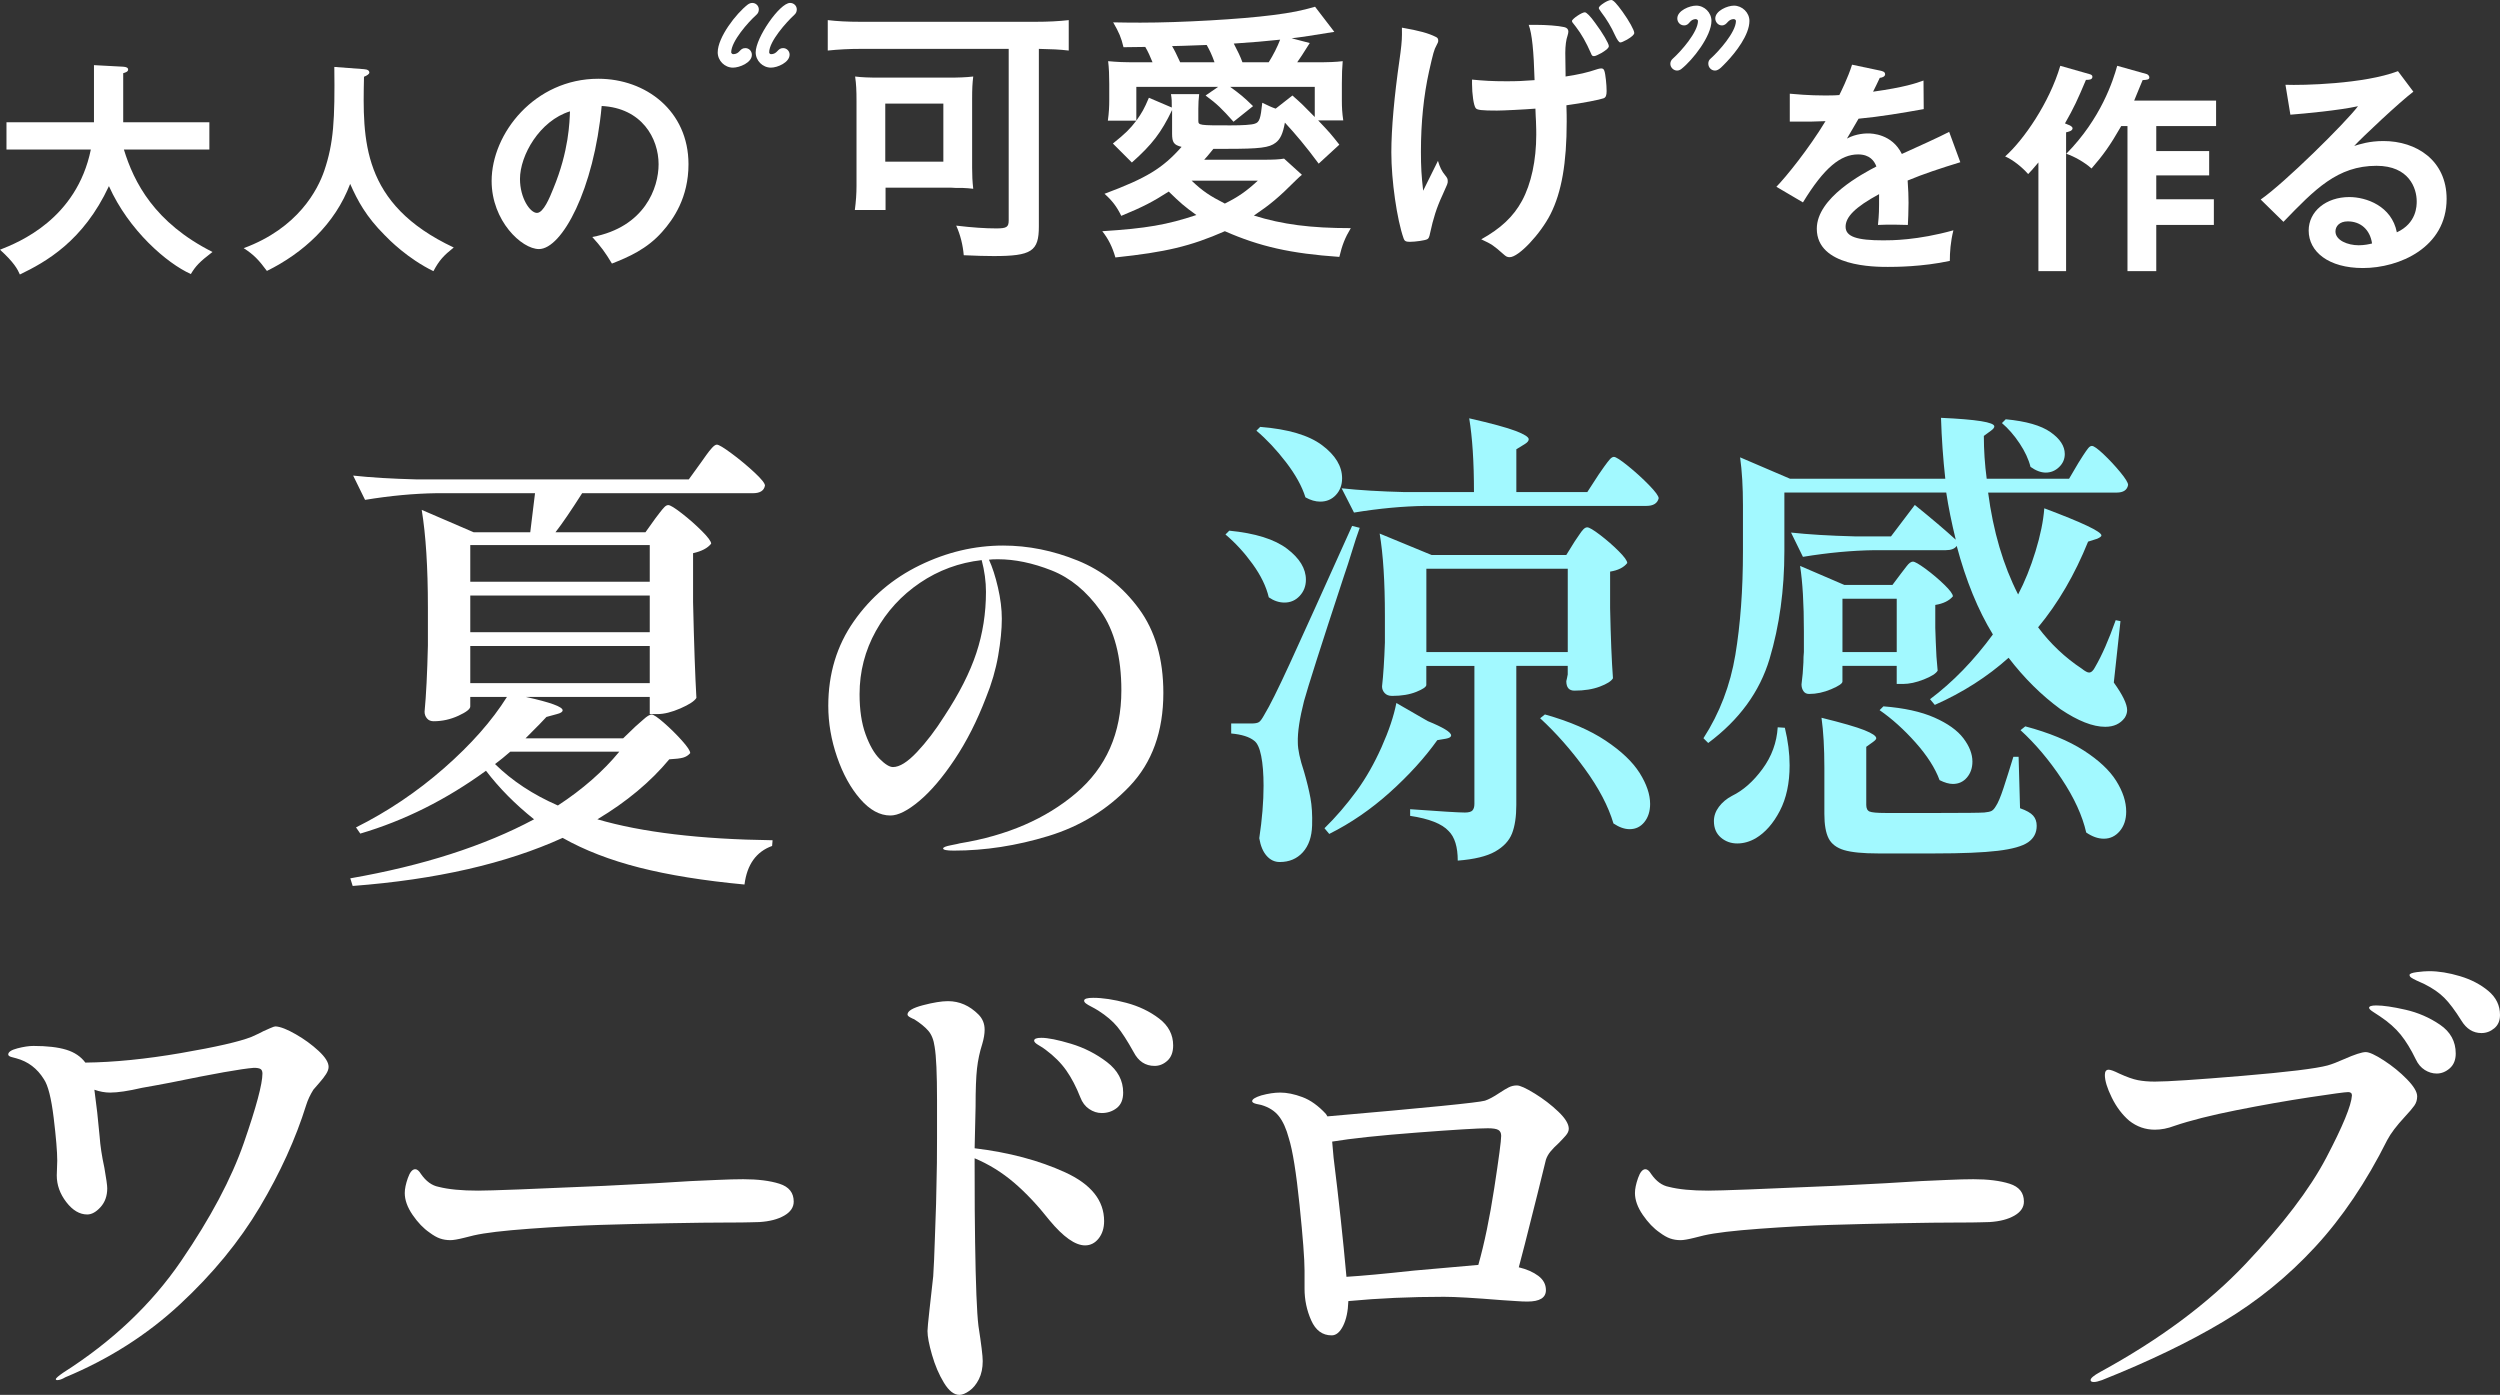
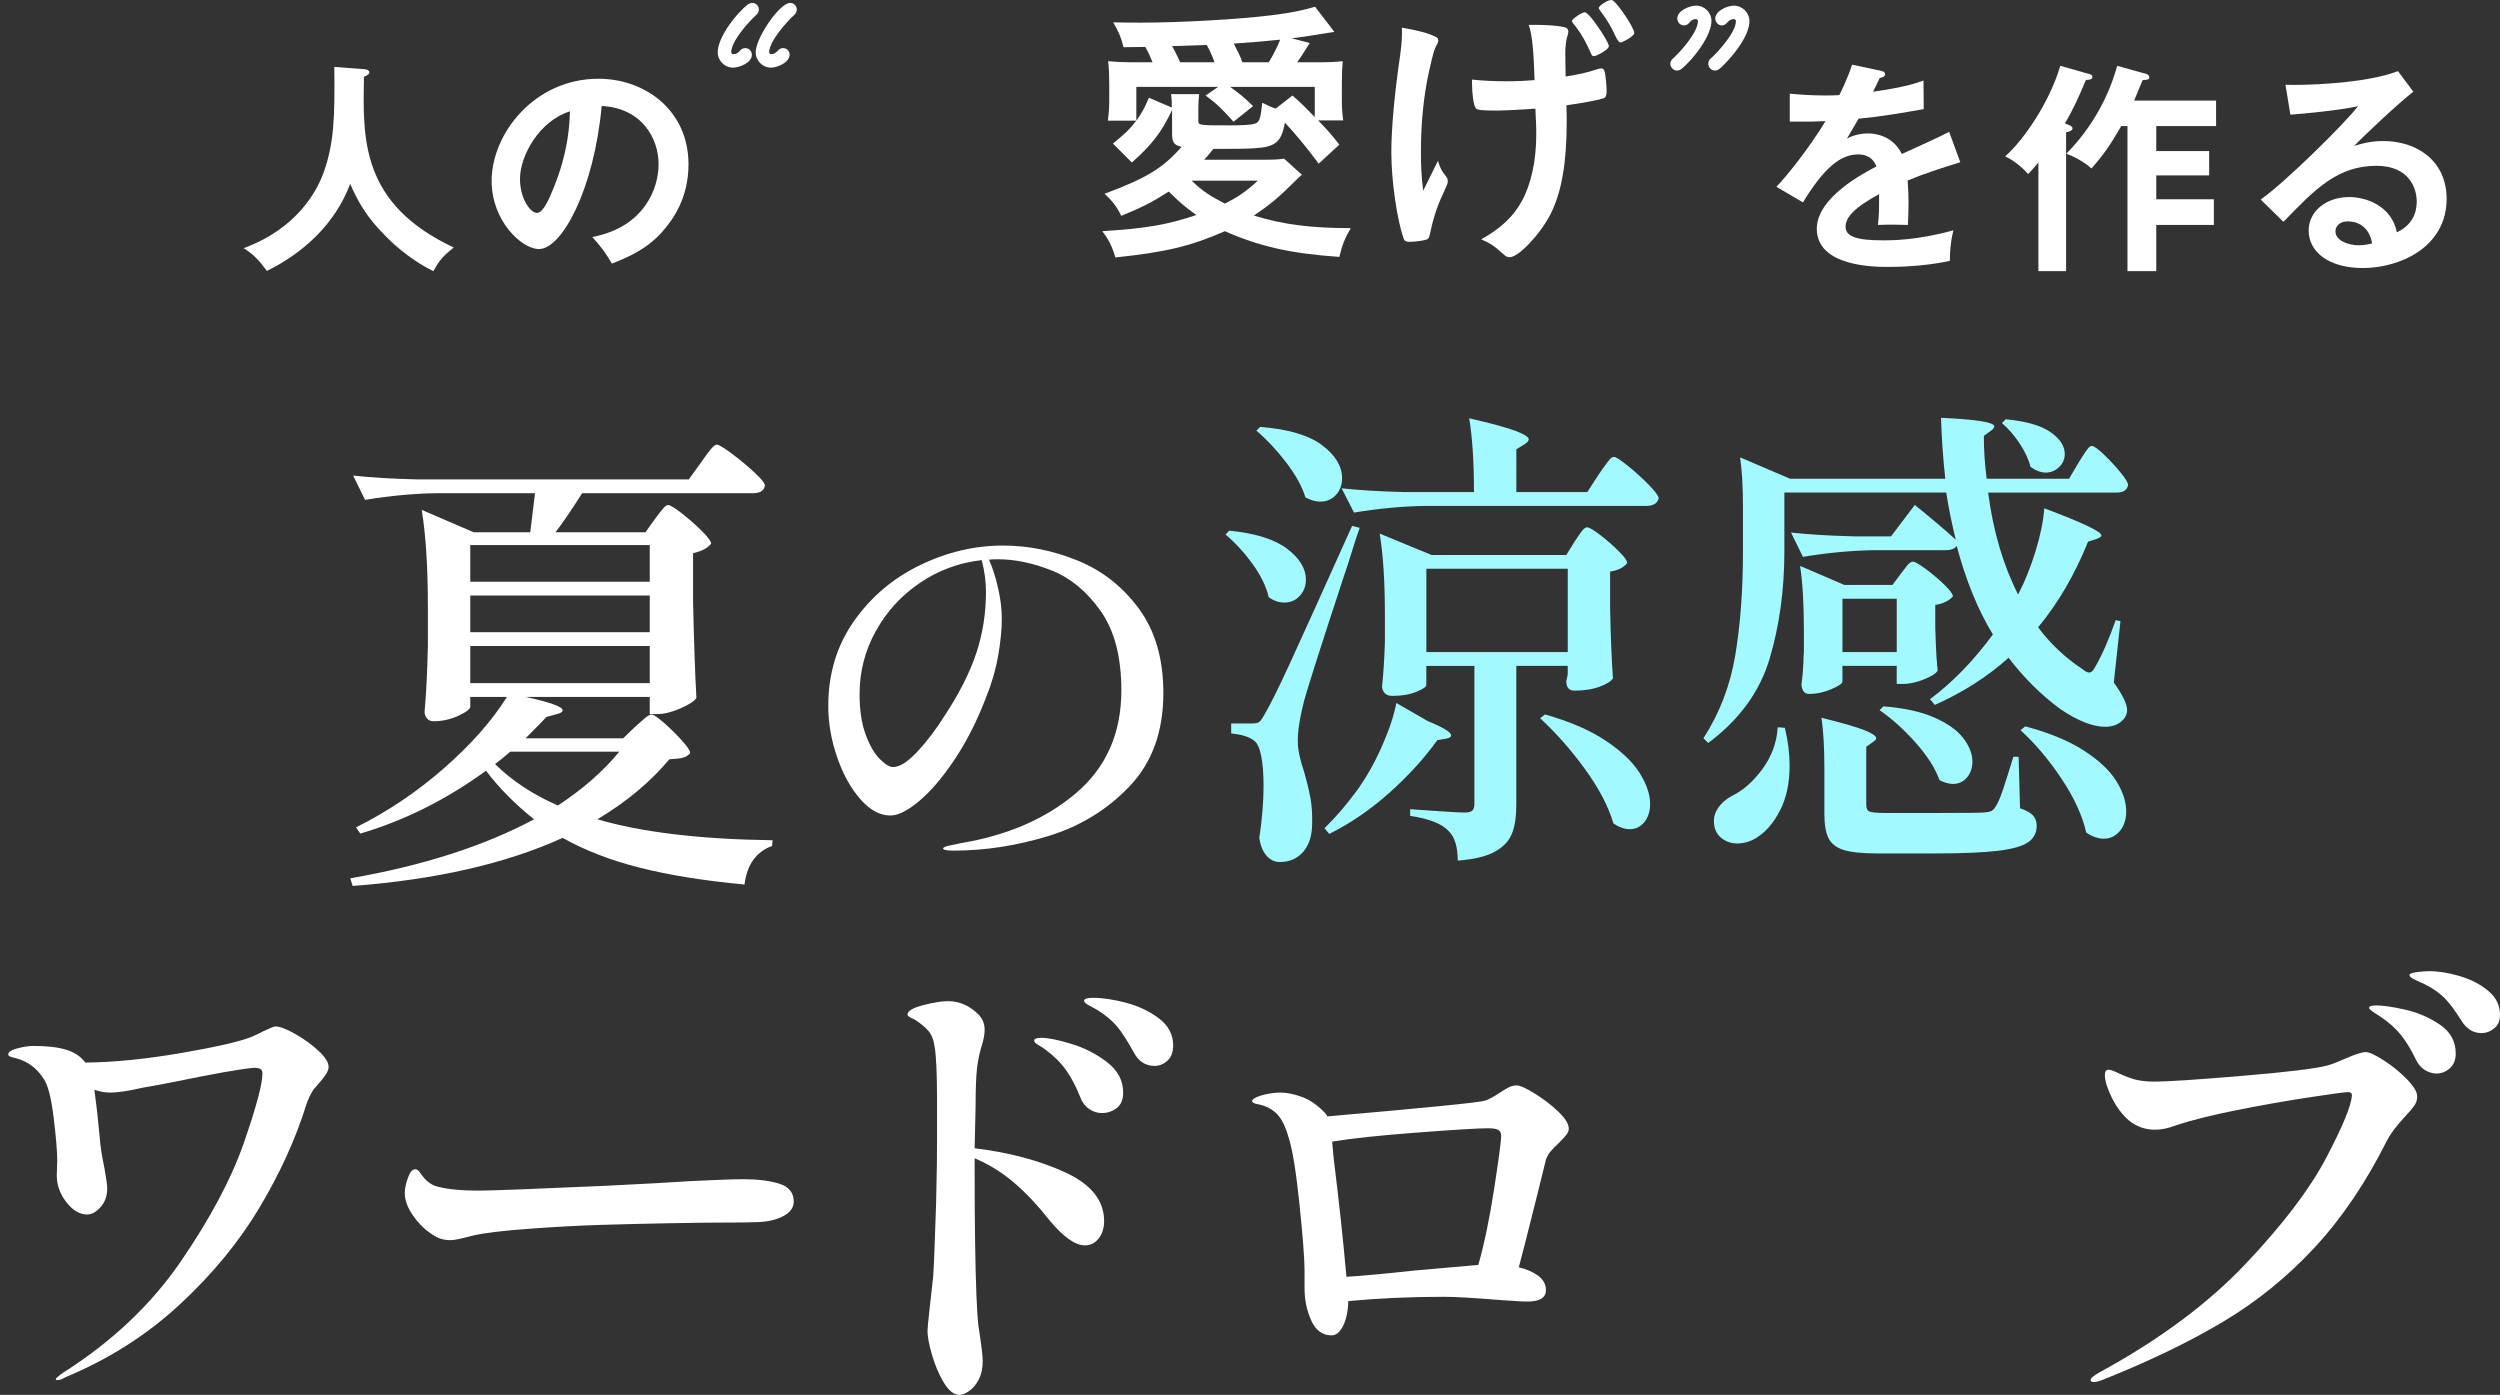
<svg xmlns="http://www.w3.org/2000/svg" id="_レイヤー_2" viewBox="0 0 337.027 188.044">
  <rect x="0" y="0" width="337.027" height="188.044" fill="#333333" stroke="none" />
  <g id="design">
    <path d="M39.869,139.427c1.155.664,2.182,1.412,3.081,2.246s1.348,1.551,1.348,2.15c0,.3-.118.632-.353.995-.236.364-.524.738-.866,1.123-.343.385-.621.706-.834.963-.428.685-.749,1.37-.963,2.054-1.412,4.536-3.498,9.125-6.257,13.767-2.76,4.643-6.354,9.017-10.783,13.125-4.428,4.108-9.574,7.381-15.435,9.82-.428.257-.792.385-1.091.385-.128,0-.192-.043-.192-.128,0-.128.342-.427,1.027-.898,6.588-4.193,11.874-9.199,15.853-15.018,3.979-5.818,6.803-11.135,8.472-15.949,1.669-4.814,2.503-7.926,2.503-9.338,0-.299-.086-.502-.257-.61-.171-.106-.471-.16-.898-.16-1.669.128-5.414.792-11.232,1.99l-2.054.385c-.898.172-1.498.279-1.797.321-1.84.428-3.273.642-4.3.642-.685,0-1.391-.128-2.118-.385l.385,3.081.321,3.209c.085,1.242.299,2.654.642,4.236.257,1.455.385,2.375.385,2.76,0,1.027-.3,1.872-.899,2.535-.6.664-1.198.995-1.797.995-1.027,0-1.969-.556-2.824-1.669-.856-1.112-1.284-2.31-1.284-3.594l.064-1.99c0-1.197-.16-3.123-.481-5.776-.321-2.652-.76-4.385-1.315-5.199-.898-1.454-2.14-2.396-3.723-2.824-.128-.042-.289-.085-.481-.128-.192-.042-.343-.096-.449-.16-.107-.064-.16-.138-.16-.225,0-.342.417-.62,1.251-.834.834-.214,1.55-.321,2.15-.321,1.839,0,3.315.171,4.429.513,1.112.343,1.967.921,2.567,1.733,3.851-.042,8.14-.47,12.868-1.284,4.728-.812,7.904-1.54,9.531-2.182.771-.342,1.305-.599,1.605-.77.213-.085.502-.214.866-.385.363-.17.631-.257.802-.257.642.043,1.541.396,2.696,1.059Z" style="fill:#fff; stroke-width:0px;" />
    <path d="M59.315,166.961c-.428-.149-.898-.417-1.412-.802-.813-.556-1.573-1.348-2.278-2.375-.706-1.027-1.059-2.011-1.059-2.952,0-.556.138-1.229.417-2.022.278-.791.61-1.187.995-1.187.257,0,.514.215.771.642.684.985,1.476,1.562,2.375,1.733,1.326.343,3.102.513,5.327.513,1.668,0,7.316-.214,16.943-.642,5.305-.257,9.199-.47,11.681-.642.984-.042,2.182-.096,3.594-.16,1.412-.064,2.588-.096,3.53-.096,1.967,0,3.594.204,4.877.61,1.284.407,1.926,1.209,1.926,2.407,0,.77-.428,1.402-1.284,1.893-.856.492-1.969.781-3.337.866-.171,0-.578.011-1.219.032-.642.022-1.648.032-3.017.032-2.012,0-4.696.032-8.055.096-3.359.064-6.429.139-9.21.225-2.782.086-5.937.257-9.467.513-3.53.257-6.044.557-7.541.899l-1.284.321c-.856.215-1.476.321-1.861.321-.513,0-.985-.074-1.412-.225Z" style="fill:#fff; stroke-width:0px;" />
    <path d="M143.584,158.039c3.508,1.605,5.263,3.798,5.263,6.579,0,.942-.247,1.723-.738,2.343-.492.621-1.102.931-1.829.931-1.327,0-2.931-1.133-4.813-3.402-1.583-2.011-3.177-3.7-4.782-5.07-1.604-1.369-3.369-2.46-5.295-3.273v.834c0,4.664.021,8.151.064,10.461.085,5.734.234,9.499.449,11.296.385,2.482.578,4.065.578,4.749,0,.942-.171,1.755-.514,2.439-.343.684-.77,1.208-1.284,1.572-.513.363-.962.546-1.348.546-.728,0-1.423-.546-2.086-1.637-.664-1.091-1.198-2.343-1.604-3.755-.407-1.412-.609-2.481-.609-3.209,0-.299.085-1.219.256-2.76.257-2.224.427-3.765.514-4.621.085-1.284.161-2.984.225-5.102.064-2.118.117-3.668.161-4.653l.064-3.081c.042-1.326.064-3.251.064-5.776v-5.134c0-3.551-.107-5.947-.321-7.188-.128-.941-.417-1.669-.866-2.182-.449-.513-1.081-1.027-1.894-1.54-.128-.042-.311-.128-.545-.257-.236-.128-.353-.257-.353-.385,0-.47.695-.887,2.086-1.251,1.39-.363,2.513-.546,3.37-.546,1.54,0,2.909.6,4.107,1.797.556.557.834,1.242.834,2.054,0,.557-.107,1.198-.321,1.925-.343,1.07-.578,2.172-.706,3.305-.128,1.134-.193,2.856-.193,5.167l-.128,5.584c4.621.557,8.686,1.637,12.194,3.241ZM144.387,140.711c1.775.536,3.391,1.359,4.846,2.471,1.454,1.113,2.182,2.482,2.182,4.108,0,.942-.289,1.637-.866,2.086s-1.251.674-2.022.674c-.6,0-1.166-.182-1.701-.546-.536-.363-.931-.888-1.188-1.572-.556-1.412-1.187-2.62-1.893-3.626-.706-1.005-1.637-1.935-2.792-2.792-.214-.17-.524-.374-.931-.61-.407-.235-.609-.438-.609-.61,0-.257.321-.385.962-.385.898,0,2.235.268,4.011.802ZM151.832,135.191c1.689.449,3.166,1.155,4.428,2.118,1.262.963,1.894,2.172,1.894,3.626,0,.899-.257,1.583-.771,2.054-.513.471-1.091.706-1.733.706-1.241,0-2.182-.62-2.824-1.861-.856-1.54-1.595-2.685-2.214-3.434-.621-.748-1.466-1.465-2.535-2.15-.343-.214-.664-.395-.962-.546-.3-.149-.536-.289-.706-.417-.171-.128-.257-.257-.257-.385,0-.257.406-.385,1.219-.385,1.284,0,2.77.225,4.461.674Z" style="fill:#fff; stroke-width:0px;" />
    <path d="M206.899,147.418c1.176.728,2.235,1.54,3.177,2.439.941.898,1.412,1.669,1.412,2.31,0,.3-.139.61-.417.931-.279.321-.589.653-.931.995-.472.428-.846.813-1.124,1.155-.278.343-.481.706-.609,1.091l-1.155,4.685c-1.412,5.648-2.247,8.921-2.503,9.82,1.069.257,1.946.642,2.631,1.155.684.513,1.027,1.155,1.027,1.925,0,1.027-.834,1.54-2.503,1.54-.428,0-.931-.021-1.508-.064-.578-.042-1.23-.085-1.958-.128-3.681-.299-6.269-.449-7.766-.449-4.536,0-8.836.193-12.9.578-.043,1.37-.279,2.482-.706,3.337-.428.856-.942,1.284-1.541,1.284-1.242,0-2.161-.674-2.76-2.022-.6-1.348-.898-2.77-.898-4.268v-2.439c0-1.54-.225-4.493-.674-8.857-.449-4.364-.931-7.359-1.444-8.985-.343-1.284-.792-2.278-1.348-2.984-.557-.706-1.348-1.208-2.375-1.508-.215-.042-.417-.085-.61-.128-.192-.042-.343-.096-.449-.16-.107-.064-.161-.138-.161-.225,0-.257.406-.513,1.22-.77.94-.257,1.797-.385,2.567-.385.898,0,1.894.204,2.984.61,1.091.407,2.15,1.166,3.177,2.278l.192.321c13.307-1.155,20.387-1.861,21.244-2.118.514-.17,1.155-.513,1.925-1.027.514-.342.941-.599,1.284-.77.342-.17.706-.257,1.091-.257.427,0,1.229.364,2.407,1.091ZM190.565,171.293l8.729-.77c.812-2.866,1.529-6.322,2.15-10.365.62-4.043.931-6.386.931-7.028,0-.385-.128-.652-.385-.802-.257-.149-.728-.225-1.412-.225-1.284,0-4.46.193-9.531.578s-8.889.792-11.457,1.219l.193,2.182c.684,5.477,1.261,10.825,1.733,16.045,2.096-.128,5.112-.406,9.049-.834Z" style="fill:#fff; stroke-width:0px;" />
-     <path d="M225.159,166.961c-.428-.149-.898-.417-1.412-.802-.813-.556-1.573-1.348-2.278-2.375-.706-1.027-1.059-2.011-1.059-2.952,0-.556.138-1.229.417-2.022.278-.791.61-1.187.995-1.187.257,0,.514.215.771.642.684.985,1.476,1.562,2.375,1.733,1.326.343,3.102.513,5.327.513,1.668,0,7.316-.214,16.943-.642,5.305-.257,9.199-.47,11.681-.642.984-.042,2.182-.096,3.594-.16,1.412-.064,2.588-.096,3.53-.096,1.967,0,3.594.204,4.877.61,1.284.407,1.926,1.209,1.926,2.407,0,.77-.428,1.402-1.284,1.893-.856.492-1.969.781-3.337.866-.171,0-.578.011-1.219.032-.642.022-1.648.032-3.017.032-2.012,0-4.696.032-8.055.096-3.359.064-6.429.139-9.21.225-2.782.086-5.937.257-9.467.513-3.53.257-6.044.557-7.541.899l-1.284.321c-.856.215-1.476.321-1.861.321-.513,0-.985-.074-1.412-.225Z" style="fill:#fff; stroke-width:0px;" />
    <path d="M281.832,186.054c0-.257.427-.62,1.283-1.091,8-4.364,14.526-9.21,19.575-14.537,5.048-5.327,8.686-10.108,10.911-14.344,2.225-4.236,3.379-7.038,3.466-8.408,0-.299-.171-.449-.513-.449-.385,0-2.129.236-5.231.706-3.103.471-6.376,1.049-9.82,1.733-3.444.685-6.236,1.391-8.375,2.118-.898.343-1.776.513-2.631.513-1.284,0-2.439-.406-3.466-1.219-.941-.812-1.723-1.85-2.342-3.113-.621-1.262-.931-2.278-.931-3.049,0-.47.17-.706.513-.706.257,0,.727.172,1.412.513,1.027.471,1.871.77,2.535.898.663.128,1.422.193,2.278.193,1.711,0,5.626-.257,11.745-.77,6.118-.513,9.969-.984,11.553-1.412.599-.17,1.326-.449,2.182-.834,1.454-.642,2.438-.963,2.952-.963.47,0,1.284.375,2.439,1.123,1.155.749,2.192,1.594,3.113,2.535.919.942,1.38,1.712,1.38,2.31,0,.471-.128.889-.385,1.252-.257.364-.685.866-1.284,1.508-1.113,1.198-1.904,2.246-2.375,3.145-2.824,5.648-6.065,10.451-9.724,14.409-3.658,3.958-7.777,7.307-12.354,10.044-4.579,2.739-10.034,5.37-16.366,7.894-.471.17-.834.257-1.091.257-.3,0-.449-.086-.449-.257ZM326.887,144.241c-.514-.321-.921-.802-1.22-1.444-.642-1.326-1.315-2.428-2.021-3.305-.706-.876-1.637-1.701-2.792-2.471-.257-.17-.567-.374-.931-.61-.364-.235-.545-.417-.545-.546,0-.214.321-.321.963-.321.94,0,2.256.193,3.947.578,1.69.385,3.241,1.059,4.653,2.022,1.412.963,2.118,2.257,2.118,3.883,0,.856-.268,1.519-.802,1.99-.535.471-1.123.706-1.765.706-.557,0-1.091-.16-1.604-.481ZM331.829,137.598c-.856-1.369-1.626-2.396-2.311-3.081-.685-.684-1.583-1.305-2.696-1.861-.3-.128-.632-.278-.995-.449-.364-.171-.621-.31-.77-.417-.15-.106-.225-.225-.225-.353,0-.17.331-.299.995-.385.663-.085,1.208-.128,1.637-.128,1.284,0,2.673.225,4.171.674,1.498.449,2.77,1.113,3.819,1.99,1.048.877,1.573,1.957,1.573,3.241,0,.77-.257,1.37-.771,1.797-.513.428-1.091.642-1.733.642-1.113,0-2.012-.556-2.695-1.669Z" style="fill:#fff; stroke-width:0px;" />
    <path d="M88.3,69.952c.128-.17.331-.438.61-.802.277-.363.502-.631.674-.802.17-.17.342-.257.513-.257.257,0,.867.375,1.829,1.123.963.749,1.861,1.54,2.696,2.375s1.251,1.402,1.251,1.701c-.471.6-1.284,1.027-2.439,1.284v6.611c.128,5.606.278,9.906.449,12.9-.256.428-.974.899-2.15,1.412-1.177.513-2.214.77-3.113.77h-1.027v-2.31h-16.687c3.294.728,4.942,1.327,4.942,1.797,0,.215-.257.385-.77.513l-1.412.385c-.257.3-1.198,1.263-2.824,2.888h13.157l1.669-1.605c.213-.17.566-.481,1.059-.931.491-.449.866-.674,1.123-.674s.812.375,1.668,1.123c.855.749,1.658,1.54,2.407,2.375.748.834,1.124,1.402,1.124,1.701-.257.3-.578.503-.963.61-.385.107-1.006.182-1.861.225-2.525,3.039-5.755,5.734-9.691,8.087,5.99,1.755,13.863,2.696,23.619,2.824l-.064.77c-2.14.77-3.381,2.503-3.723,5.199-5.478-.513-10.195-1.274-14.152-2.278-3.958-1.006-7.413-2.343-10.365-4.011-7.616,3.466-17.051,5.626-28.304,6.482l-.321-1.027c9.797-1.712,18.056-4.364,24.774-7.958-2.525-2.011-4.686-4.193-6.482-6.546-5.349,3.894-10.997,6.718-16.944,8.472l-.578-.834c4.278-2.139,8.236-4.803,11.874-7.99,3.636-3.187,6.46-6.386,8.472-9.595h-4.942v1.284c0,.343-.535.76-1.604,1.252-1.07.492-2.182.738-3.337.738-.385,0-.685-.128-.898-.385-.214-.257-.321-.556-.321-.898.213-2.224.363-5.199.449-8.921v-5.134c0-5.391-.279-9.777-.834-13.157l6.996,3.016h7.637l.642-5.263h-13.286c-3.039.043-6.248.343-9.627.899l-1.604-3.273c2.353.257,5.199.428,8.536.513h36.711l1.669-2.311c.213-.299.449-.631.706-.995.256-.363.513-.684.77-.963.257-.278.47-.417.642-.417.257,0,.931.407,2.022,1.219,1.091.813,2.107,1.659,3.048,2.535.941.877,1.412,1.466,1.412,1.765-.128.685-.664,1.027-1.604,1.027h-23.041c-1.498,2.354-2.695,4.108-3.594,5.263h12.13l1.284-1.797ZM87.594,78.424v-4.942h-24.196v4.942h24.196ZM63.398,85.227h24.196v-4.942h-24.196v4.942ZM87.594,87.088h-24.196v5.006h24.196v-5.006ZM68.79,101.336c-.685.6-1.37,1.155-2.054,1.669,2.311,2.268,5.135,4.13,8.472,5.584,3.337-2.182,6.097-4.599,8.279-7.252h-14.697Z" style="fill:#fff; stroke-width:0px;" />
    <path d="M145.281,75.568c3.311,1.348,6.065,3.515,8.26,6.498,2.195,2.985,3.292,6.768,3.292,11.35,0,5.199-1.512,9.386-4.534,12.563-3.023,3.177-6.682,5.421-10.975,6.729-4.294,1.309-8.54,1.964-12.736,1.964-.963,0-1.444-.097-1.444-.289,0-.154.347-.299,1.04-.433.693-.134,1.097-.221,1.213-.26,6.354-1.04,11.571-3.292,15.653-6.758,4.082-3.466,6.123-8.087,6.123-13.863,0-4.505-.934-8.077-2.801-10.715-1.869-2.637-4.072-4.457-6.614-5.459-2.542-1.001-4.949-1.502-7.221-1.502-.54,0-.944.02-1.213.058.462,1.002.867,2.253,1.213,3.755.347,1.502.52,2.908.52,4.217,0,1.425-.164,3.081-.491,4.968-.328,1.887-.876,3.774-1.646,5.661-1.194,3.119-2.599,5.892-4.217,8.318-1.617,2.426-3.206,4.294-4.765,5.603-1.56,1.31-2.859,1.964-3.899,1.964-1.425,0-2.783-.741-4.072-2.224-1.291-1.482-2.331-3.369-3.119-5.661-.79-2.291-1.185-4.592-1.185-6.903,0-4.312,1.146-8.106,3.437-11.379,2.291-3.273,5.256-5.795,8.896-7.567,3.639-1.771,7.384-2.657,11.235-2.657,3.388,0,6.738.674,10.051,2.022ZM132.342,75.51c-3.042.347-5.815,1.367-8.318,3.061-2.503,1.695-4.486,3.861-5.95,6.498-1.464,2.638-2.195,5.478-2.195,8.52,0,2.118.269,3.919.809,5.401.539,1.483,1.174,2.59,1.906,3.321.731.732,1.329,1.097,1.791,1.097.886,0,1.964-.673,3.235-2.022,1.271-1.347,2.503-2.965,3.697-4.852,2.002-3.042,3.437-5.872,4.303-8.491.867-2.618,1.3-5.372,1.3-8.26,0-1.386-.193-2.81-.578-4.274Z" style="fill:#fff; stroke-width:0px;" />
    <path d="M165.718,71.54c3.508.343,6.107,1.155,7.798,2.439,1.69,1.284,2.535,2.675,2.535,4.172,0,.856-.279,1.583-.834,2.182-.557.6-1.241.899-2.054.899-.728,0-1.434-.235-2.118-.706-.343-1.454-1.07-2.952-2.182-4.493-1.113-1.54-2.333-2.866-3.658-3.979l.514-.513ZM168.735,97.533c.47,0,.802-.064.995-.193s.438-.47.738-1.027c.684-1.112,1.818-3.39,3.402-6.835,1.583-3.444,4.385-9.637,8.408-18.58l1.027.257c-.343.942-.685,1.98-1.027,3.113-.343,1.134-.728,2.322-1.155,3.562-3.039,9.242-4.813,14.805-5.327,16.687-.6,2.354-.877,4.215-.834,5.584,0,.942.278,2.246.834,3.915.385,1.327.674,2.514.867,3.562.192,1.049.267,2.278.225,3.69-.043,1.54-.46,2.749-1.251,3.626-.792.876-1.83,1.316-3.113,1.316-.685,0-1.274-.279-1.765-.834-.492-.557-.824-1.348-.995-2.375.385-2.567.578-4.92.578-7.06,0-1.626-.107-2.973-.321-4.043-.214-1.069-.535-1.754-.962-2.054-.642-.513-1.669-.834-3.081-.963v-1.348h2.76ZM169.89,57.549c3.765.3,6.547,1.123,8.344,2.471,1.797,1.348,2.695,2.835,2.695,4.461,0,.898-.278,1.648-.834,2.246-.557.6-1.263.898-2.118.898-.642,0-1.306-.193-1.99-.578-.471-1.497-1.348-3.081-2.631-4.749-1.284-1.669-2.61-3.081-3.979-4.236l.513-.513ZM192.481,97.213c2.096.856,3.145,1.498,3.145,1.925,0,.215-.236.364-.706.449l-1.155.193c-1.712,2.397-3.841,4.739-6.386,7.028-2.546,2.289-5.273,4.161-8.183,5.616l-.642-.77c1.497-1.454,2.952-3.145,4.364-5.07,1.241-1.711,2.353-3.668,3.337-5.873.984-2.203,1.646-4.182,1.99-5.937l4.236,2.439ZM215.522,63.967c.17-.257.417-.61.738-1.059.321-.449.578-.78.77-.995.193-.214.375-.321.546-.321.257,0,.887.407,1.893,1.219,1.005.813,1.947,1.669,2.824,2.567.876.899,1.315,1.498,1.315,1.797-.171.685-.728,1.027-1.668,1.027h-29.78c-3.039.043-6.248.343-9.627.898l-1.669-3.273c2.353.257,5.199.428,8.536.513h9.306c0-4.064-.215-7.381-.642-9.948,2.995.685,5.081,1.251,6.258,1.701,1.176.449,1.765.824,1.765,1.123,0,.215-.172.428-.514.642l-1.155.706v5.776h9.563l1.541-2.375ZM212.313,72.952c.128-.171.31-.438.545-.802.234-.363.438-.631.609-.802.171-.17.342-.257.514-.257.257,0,.834.343,1.733,1.027.898.685,1.733,1.412,2.503,2.182.77.77,1.155,1.306,1.155,1.604-.471.6-1.241.985-2.311,1.155v4.942c.085,4.022.214,7.167.385,9.435-.215.385-.802.76-1.765,1.123-.962.364-2.108.546-3.434.546-.728,0-1.091-.427-1.091-1.284.042-.128.074-.267.096-.417.021-.149.053-.31.096-.481v-1.155h-6.932v18.741c0,1.583-.192,2.866-.578,3.851-.385.984-1.145,1.797-2.278,2.439-1.134.642-2.814,1.048-5.038,1.219,0-1.84-.407-3.167-1.22-3.979-.898-.985-2.631-1.669-5.198-2.054v-.898c4.107.3,6.567.449,7.38.449.514,0,.855-.096,1.027-.289.17-.193.256-.481.256-.866v-18.612h-6.482v2.567c0,.257-.449.568-1.348.931-.898.364-1.989.546-3.273.546-.428,0-.76-.128-.995-.385-.236-.257-.353-.556-.353-.898.17-1.497.299-3.466.385-5.905v-3.594c0-4.621-.235-8.321-.706-11.103l6.996,2.888h18.163l1.155-1.861ZM211.351,76.675h-19.062v11.232h19.062v-11.232ZM208.27,96.314c3.337.942,6.065,2.118,8.183,3.53,2.118,1.412,3.647,2.867,4.589,4.364.94,1.498,1.412,2.888,1.412,4.172,0,.985-.256,1.797-.77,2.439s-1.177.963-1.99.963c-.685,0-1.412-.257-2.182-.77-.685-2.311-1.968-4.759-3.851-7.349-1.883-2.588-3.894-4.867-6.033-6.835l.642-.513Z" style="fill:#a2f9ff; stroke-width:0px;" />
    <path d="M280.216,62.363c.128-.214.331-.534.61-.963.278-.427.502-.748.674-.963.17-.214.342-.321.514-.321.256,0,.78.375,1.572,1.123.791.749,1.54,1.551,2.246,2.407.706.856,1.059,1.434,1.059,1.733-.128.685-.642,1.027-1.541,1.027h-17.329c.684,5.221,2.032,9.799,4.043,13.735.898-1.711,1.679-3.647,2.343-5.808.663-2.16,1.059-4.097,1.187-5.808,5.135,1.925,7.702,3.145,7.702,3.658,0,.128-.192.279-.578.449l-1.219.385c-1.797,4.45-4.043,8.301-6.739,11.552,1.668,2.225,3.636,4.087,5.904,5.584.427.343.748.513.963.513.299,0,.578-.257.834-.77.898-1.54,1.818-3.636,2.76-6.29l.642.128-.898,8.279c1.197,1.669,1.797,2.91,1.797,3.722,0,.343-.107.685-.321,1.027-.6.813-1.476,1.219-2.631,1.219-1.669,0-3.68-.791-6.033-2.375-2.567-1.882-4.899-4.193-6.996-6.931-2.867,2.567-6.183,4.685-9.948,6.354l-.642-.77c3.081-2.31,5.905-5.22,8.472-8.729-2.012-3.294-3.637-7.273-4.878-11.938-.257.385-.749.578-1.476.578h-9.627c-3.039.043-6.248.343-9.627.898l-1.604-3.273c2.353.257,5.199.428,8.536.513h4.942l3.209-4.236c2.224,1.797,4.064,3.359,5.52,4.685-.557-2.267-.985-4.385-1.284-6.354h-21.821v7.894c0,5.221-.664,10.055-1.99,14.505-1.327,4.45-4.086,8.237-8.279,11.36l-.642-.642c2.182-3.38,3.615-7.124,4.3-11.232.684-4.108,1.027-8.771,1.027-13.991v-6.161c0-2.481-.128-4.642-.385-6.482l6.739,2.888h20.923c-.3-2.696-.492-5.433-.578-8.215,4.792.215,7.188.6,7.188,1.155,0,.171-.15.364-.449.578l-.963.706c0,1.925.128,3.851.385,5.776h11.103l1.284-2.182ZM240.617,98.111c.427,1.755.642,3.445.642,5.07,0,2.397-.439,4.44-1.316,6.129-.877,1.69-1.958,2.92-3.241,3.69-.813.47-1.648.706-2.503.706-.856,0-1.594-.268-2.214-.802-.621-.536-.931-1.274-.931-2.214,0-.684.225-1.326.674-1.925.449-.599,1.037-1.091,1.765-1.476,1.498-.727,2.866-1.935,4.108-3.626,1.24-1.69,1.925-3.562,2.054-5.616l.963.064ZM256.277,77.317c.17-.214.417-.534.738-.963.321-.427.61-.642.866-.642.257,0,.834.332,1.733.995.899.664,1.733,1.37,2.503,2.118.77.749,1.155,1.274,1.155,1.572-.514.6-1.306.985-2.375,1.155v3.081l.064,1.861c.042,1.412.128,2.718.256,3.915-.214.385-.834.781-1.861,1.187-1.027.407-1.969.61-2.824.61h-.834v-2.439h-7.316v2.118c0,.257-.503.6-1.508,1.027-1.006.428-2.0.642-2.984.642-.343,0-.6-.128-.77-.385-.171-.257-.257-.556-.257-.898.128-.941.213-1.925.257-2.952,0-.556.021-1.027.064-1.412v-2.824c0-3.679-.171-6.611-.513-8.793l5.969,2.567h6.482l1.155-1.54ZM245.944,103.438c0-2.609-.128-4.835-.385-6.675,2.781.685,4.706,1.242,5.776,1.669,1.069.428,1.604.792,1.604,1.091,0,.128-.15.3-.449.513l-.898.642v7.83c0,.471.149.77.449.898.299.128,1.027.193,2.182.193h7.124c3.508,0,5.562-.021,6.162-.064.47-.042.802-.117.995-.225.192-.106.374-.31.545-.61.299-.427.652-1.262,1.059-2.503.406-1.241.844-2.631,1.316-4.172h.706l.193,6.932c.855.3,1.444.632,1.765.995.321.364.481.823.481,1.38,0,.941-.385,1.679-1.155,2.214-.77.535-2.14.92-4.107,1.155-1.969.235-4.813.353-8.536.353h-7.573c-2.054,0-3.584-.15-4.589-.449-1.006-.3-1.701-.824-2.086-1.572-.385-.749-.578-1.851-.578-3.305v-6.29ZM255.699,87.906v-7.188h-7.316v7.188h7.316ZM253.902,95.223c2.781.215,5.07.717,6.867,1.508,1.797.792,3.102,1.723,3.915,2.792.812,1.07,1.22,2.118,1.22,3.145,0,.856-.247,1.572-.738,2.15-.492.578-1.123.866-1.893.866-.514,0-1.113-.17-1.797-.513-.6-1.626-1.68-3.315-3.241-5.07-1.562-1.754-3.177-3.209-4.846-4.364l.514-.513ZM270.397,56.522c2.737.257,4.749.834,6.033,1.733,1.284.899,1.925,1.883,1.925,2.952,0,.685-.256,1.274-.77,1.765-.514.492-1.113.738-1.797.738-.642,0-1.327-.257-2.054-.77-.257-1.027-.75-2.086-1.477-3.177-.728-1.091-1.519-2-2.375-2.728l.514-.513ZM273.028,97.919c3.209.856,5.829,1.936,7.862,3.241,2.032,1.306,3.498,2.675,4.396,4.108.898,1.434,1.348,2.814,1.348,4.14,0,1.07-.289,1.946-.866,2.631-.578.684-1.295,1.027-2.15,1.027-.771,0-1.562-.279-2.375-.834-.513-2.267-1.615-4.674-3.305-7.22-1.691-2.545-3.541-4.738-5.552-6.578l.642-.513Z" style="fill:#a2f9ff; stroke-width:0px;" />
-     <path d="M.873,20.156v-3.671h11.795v-7.703l3.942.211c.451.03.662.15.662.391,0,.271-.331.391-.662.481v6.62h11.615v3.671h-11.524c1.354,4.423,4.122,9.87,11.946,13.811-1.775,1.354-2.287,1.926-2.919,2.979-3.219-1.444-8.365-5.868-11.043-11.856-3.46,7.432-8.516,10.231-12.006,11.916-.301-.692-.783-1.625-2.678-3.34,2.527-.993,10.321-4.122,12.247-13.511H.873Z" style="fill:#fff; stroke-width:0px;" />
    <path d="M49.071,9.324c.542.03.722.241.722.451s-.331.421-.722.572c-.18,8.485-.391,17.151,12.097,23.019-1.354,1.083-1.956,1.715-2.738,3.19-3.46-1.685-5.988-4.243-6.59-4.875-2.467-2.467-3.611-4.574-4.634-6.891-2.046,5.446-6.349,9.328-11.224,11.735-1.114-1.505-1.775-2.197-3.13-3.069,7.342-2.708,9.99-7.884,10.863-10.441,1.264-3.731,1.444-6.861,1.354-13.992l4.002.301Z" style="fill:#fff; stroke-width:0px;" />
    <path d="M79.848,31.952c7.101-1.354,8.937-6.65,8.937-9.809,0-3.49-2.256-7.583-7.673-7.854-1.023,11.224-5.356,19.288-8.456,19.288-2.317,0-6.379-3.791-6.379-9.178,0-6.409,5.808-13.781,14.383-13.781,6.409,0,12.156,4.333,12.156,11.525,0,4.483-2.016,7.402-3.551,9.117-2.046,2.317-4.543,3.4-6.77,4.273-.903-1.505-1.475-2.287-2.648-3.581ZM70.099,24.128c0,2.558,1.354,4.574,2.287,4.574.873,0,1.715-2.046,2.196-3.25,2.137-5.145,2.197-9.057,2.257-10.441-4.092,1.264-6.74,5.928-6.74,9.117Z" style="fill:#fff; stroke-width:0px;" />
    <path d="M253.532,9.534c.21.06.602.12.602.481,0,.271-.331.451-.722.481-.331.722-.542,1.143-.903,1.866,4.273-.602,5.807-1.143,6.8-1.505l.03,3.852c-2.859.512-5.868,1.023-8.787,1.294-.361.662-1.053,1.775-1.564,2.678,1.264-.692,2.587-.692,2.858-.692.481,0,3.22.06,4.543,2.768,2.137-.963,5.116-2.317,6.379-2.979l1.504,4.092c-2.648.812-4.935,1.565-7.101,2.467.09,1.174.12,2.227.12,3.009,0,1.324-.06,2.227-.09,2.979-.21,0-2.648-.09-4.032,0,.151-1.535.151-1.805.151-4.152-3.28,1.775-4.514,3.099-4.514,4.393,0,1.354,1.535,1.836,5.085,1.836,1.083,0,4.604,0,9.448-1.354-.391,1.565-.481,2.979-.481,4.122-3.731.812-7.462.812-8.365.812-1.685,0-9.569,0-9.569-5.145,0-4.183,6.199-7.432,8.034-8.395-.271-.722-.873-1.625-2.467-1.625-2.347,0-4.574,1.775-7.433,6.469l-3.581-2.106c1.294-1.324,4.363-5.115,6.62-8.847-1.475.06-2.377.09-4.814.06v-3.761c.692.06,2.498.241,4.844.241,1.083,0,1.535-.03,1.835-.06.181-.361,1.174-2.347,1.715-4.092l3.852.812Z" style="fill:#fff; stroke-width:0px;" />
    <path d="M278.892,16.846c.181.06.512.241.512.451,0,.361-.602.481-.873.542v18.716h-3.731v-14.654c-.812.963-1.053,1.234-1.384,1.565-.783-.903-2.046-1.926-3.1-2.377,2.498-2.227,5.958-7.222,7.433-12.217l3.912,1.113c.241.06.421.15.421.361,0,.421-.512.421-.873.421-1.113,2.648-1.625,3.761-2.828,5.868l.511.211ZM289.394,9.986c.211.06.361.271.361.451,0,.301-.331.331-.903.361-.331.752-.391.963-1.143,2.768h11.043v3.43h-8.064v3.37h7.132v3.28h-7.132v3.22h7.764v3.46h-7.764v6.229h-3.881v-19.559h-.843c-1.535,2.678-2.437,3.912-4.002,5.717-.993-.873-2.287-1.595-3.4-1.986,4.694-4.754,6.319-9.9,6.86-11.856l3.972,1.113Z" style="fill:#fff; stroke-width:0px;" />
    <path d="M325.346,12.363c-1.835,1.384-6.831,6.078-7.974,7.312.782-.241,2.046-.662,3.942-.662,4.454,0,8.516,2.618,8.516,7.793,0,6.56-6.379,9.328-11.284,9.328-4.634,0-7.312-2.197-7.312-5.055,0-2.588,2.347-4.514,5.476-4.514,2.287,0,5.717,1.204,6.41,4.754,2.678-1.234,2.678-3.581,2.678-4.183,0-1.745-1.023-4.784-5.416-4.784-5.266,0-8.305,3.159-12.548,7.553l-3.069-3.009c3.22-2.227,11.404-10.321,13.12-12.578-2.618.572-7.191.993-9.117,1.143l-.662-4.032c2.257.09,10.562-.09,15.166-1.836l2.076,2.768ZM316.5,29.845c-1.113,0-1.655.662-1.655,1.354,0,1.204,1.655,1.866,3.129,1.866.782,0,1.444-.15,1.805-.241-.271-1.866-1.535-2.979-3.28-2.979Z" style="fill:#fff; stroke-width:0px;" />
-     <path d="M116.032,6.589c-1.581,0-2.974.075-4.442.226V2.712c1.242.151,2.673.226,4.367.226h23.678c1.619,0,3.162-.075,4.442-.226v4.103c-1.28-.151-2.296-.188-4.028-.226v23.941c0,3.35-.979,3.99-6.098,3.99-1.054,0-2.409-.038-4.028-.113-.113-1.355-.452-2.748-1.017-3.99,2.184.263,3.953.376,5.421.376,1.393,0,1.656-.188,1.656-1.092V6.589h-19.951ZM131.052,22.55c0,1.092.038,1.882.15,2.899-.603-.075-.791-.075-1.431-.113h-.903c-.489-.038-.791-.038-.979-.038h-8.507v3.011h-4.141c.151-1.129.226-2.183.226-3.275v-11.406c0-1.393-.038-2.296-.188-3.313.866.113,1.92.151,3.351.151h9.147c1.431,0,2.485-.038,3.426-.151-.113.941-.15,1.619-.15,3.087v9.147ZM119.344,21.797h7.83v-7.83h-7.83v7.83Z" style="fill:#fff; stroke-width:0px;" />
    <path d="M158.01,14.833c-1.468,3.049-2.673,4.63-5.421,7.077l-2.56-2.56c1.694-1.355,2.296-1.957,3.162-3.087h-3.84c.151-1.092.188-1.92.188-2.786v-2.183c0-1.092-.038-2.108-.15-3.049,1.242.113,1.957.151,3.99.151h1.995c-.301-.753-.602-1.43-.979-2.07l-2.936.038c-.301-1.28-.603-1.995-1.393-3.35,1.619.038,2.898.038,3.727.038,5.383,0,13.401-.452,17.768-1.016,2.635-.339,3.915-.602,5.722-1.129l2.597,3.388c-2.786.452-4.705.753-5.759.866l2.447.64q-.414.64-1.054,1.656c-.264.376-.376.565-.64.941h2.259c2.033,0,2.936-.038,3.877-.151-.075.903-.113,1.694-.113,3.011v2.296c0,.903.038,1.656.188,2.673h-3.388c1.581,1.656,1.731,1.845,2.861,3.275l-2.786,2.56c-1.694-2.296-3.125-3.99-4.555-5.534-.264,1.506-.64,2.259-1.242,2.71-.866.678-2.146.828-6.625.828h-1.769c-.828,1.016-.866,1.054-1.242,1.468h7.943c1.43,0,2.146-.038,2.823-.151l2.409,2.183c-.226.188-.414.339-.753.678-2.409,2.409-3.501,3.313-5.722,4.818,3.877,1.205,7.642,1.694,13.062,1.694-.791,1.317-1.167,2.296-1.543,3.877-6.55-.452-10.729-1.393-15.434-3.463-4.63,2.033-7.98,2.823-14.756,3.538-.414-1.43-.941-2.484-1.769-3.538,5.947-.376,8.733-.866,12.686-2.183-1.581-1.129-2.146-1.619-3.727-3.162-2.108,1.355-3.463,2.07-6.399,3.275-.603-1.242-1.242-2.07-2.259-2.974,5.646-2.108,7.83-3.426,10.39-6.324-1.054-.264-1.28-.602-1.28-1.807v-3.162ZM157.972,14.494c0-.866,0-1.129-.113-1.807h3.802c-.075.64-.113,1.242-.113,1.957v1.619c0,.64.113.64,4.329.64,1.656,0,2.861-.075,3.275-.226.64-.188.791-.678,1.016-2.823.941.452,1.242.602,1.807.791l2.258-1.769c1.242,1.092,1.431,1.28,3.012,2.899v-4.065h-11.406c1.393,1.016,1.807,1.355,3.087,2.597l-2.635,2.108c-1.543-1.732-2.221-2.409-3.765-3.538l1.694-1.167h-11.029v4.555c.753-1.054,1.054-1.581,1.694-3.087l3.087,1.318ZM163.731,8.396c-.376-1.054-.64-1.581-1.054-2.334q-3.99.151-4.668.151c.376.64.602,1.129,1.092,2.183h4.63ZM160.645,24.357c1.468,1.393,2.409,2.033,4.479,3.087,1.807-.903,2.898-1.656,4.442-3.087h-8.921ZM171.034,8.396c.64-1.016,1.167-2.07,1.543-3.049-2.108.226-3.539.339-6.249.527.564,1.092.866,1.694,1.167,2.522h3.538Z" style="fill:#fff; stroke-width:0px;" />
    <path d="M188.996,4.255v-.527c2.372.414,3.576.753,4.555,1.242.264.113.339.263.339.527,0,.151-.075.339-.226.602-.338.602-.452,1.054-1.016,3.538-.715,3.237-1.092,6.851-1.092,10.804,0,2.108.075,3.275.301,5.27l1.995-4.028c.226.791.527,1.43.979,1.957.301.376.339.489.339.791s0,.301-.715,1.882c-.791,1.694-1.242,3.162-1.656,5.082-.113.602-.226.791-.414.866-.301.151-1.581.339-2.334.339-.527,0-.715-.113-.828-.452-.903-2.56-1.656-7.83-1.656-11.594,0-3.237.414-7.717,1.092-12.422.226-1.543.339-2.673.339-3.463v-.414ZM201.833,14.908c-2.108,0-2.71-.075-2.898-.339-.264-.339-.49-1.882-.49-3.275v-.565c1.506.151,2.71.226,4.63.226,1.468,0,2.296-.038,3.802-.151-.113-3.915-.338-6.249-.791-7.453h1.017c1.317,0,2.936.113,3.764.301.376.075.565.301.565.602,0,.151-.038.301-.113.565-.188.527-.301,1.355-.301,2.334,0,.565.038,2.334.038,2.786v.376c1.882-.301,2.786-.489,4.367-1.016.15-.038.301-.075.452-.075.226,0,.339.113.414.339.15.414.301,1.882.301,2.71,0,.602-.113.866-.414.979-.49.188-2.786.64-5.007.941.038,1.054.038,1.619.038,2.221,0,5.534-.678,9.486-2.183,12.46-1.355,2.673-4.292,5.797-5.496,5.797-.339,0-.489-.075-.903-.452-1.242-1.092-1.468-1.28-2.937-1.957,2.635-1.468,4.329-3.049,5.496-5.195,1.242-2.296,1.92-5.458,1.92-8.922,0-.263,0-.903-.038-1.807-.038-.376-.038-.941-.075-1.694-1.355.113-4.404.263-5.157.263ZM215.949,7.116c-.489.263-.866.452-1.054.452-.226,0-.301-.075-.414-.376-.64-1.468-1.28-2.597-2.033-3.576-.527-.64-.527-.678-.527-.791,0-.263,1.317-1.167,1.731-1.167.226,0,.753.527,1.393,1.43,1.016,1.355,1.844,2.786,1.844,3.124,0,.226-.226.452-.941.903ZM217.229.001c.264,0,.715.489,1.506,1.581.866,1.205,1.581,2.484,1.581,2.861,0,.226-.339.527-.979.903-.489.264-.752.376-.903.376q-.264,0-.753-1.054c-.414-.941-1.129-2.146-1.807-3.011-.301-.414-.339-.489-.339-.602.038-.301,1.242-1.092,1.694-1.054Z" style="fill:#fff; stroke-width:0px;" />
    <path d="M101.966,2.001c-1.091.969-3.393,3.574-3.393,5.058,0,.091.151.242.242.242.969,0,.848-.818,1.666-.818.485,0,.878.394.878.909,0,1.06-1.666,1.726-2.544,1.726-1.121,0-2.06-.939-2.06-2.06,0-2.029,2.484-5.24,4.059-6.451.182-.121.364-.212.606-.212.484,0,.878.394.878.878,0,.303-.121.545-.333.727ZM107.085,2.001c-1.06.969-3.393,3.574-3.393,5.058,0,.121.121.242.243.242.909,0,.848-.818,1.635-.818.485,0,.878.394.878.878,0,1.06-1.636,1.757-2.514,1.757-1.121,0-2.06-.939-2.06-2.06,0-1.969,3.241-6.664,4.634-6.664.515,0,.909.394.909.878,0,.303-.121.545-.333.727Z" style="fill:#fff; stroke-width:0px;" />
    <path d="M226.664,9.3c-.151.121-.363.212-.575.212-.485,0-.909-.424-.909-.909,0-.273.121-.515.333-.697,1.09-.969,3.393-3.574,3.393-5.088,0-.121-.151-.212-.243-.242-.969,0-.817.848-1.635.848-.515,0-.909-.424-.909-.939,0-1.06,1.666-1.726,2.544-1.726,1.121,0,2.06.939,2.06,2.06,0,2.029-2.484,5.24-4.059,6.482ZM232.752,8.362c-.485.485-1,1.151-1.545,1.151-.515,0-.909-.424-.909-.939,0-.273.091-.485.303-.666,1.091-.969,3.423-3.574,3.423-5.088,0-.121-.151-.242-.272-.242-.909,0-.848.848-1.636.848-.484,0-.878-.454-.878-.939,0-1.03,1.636-1.726,2.514-1.726,1.121,0,2.09.939,2.09,2.06,0,1.878-1.848,4.24-3.089,5.543Z" style="fill:#fff; stroke-width:0px;" />
  </g>
</svg>